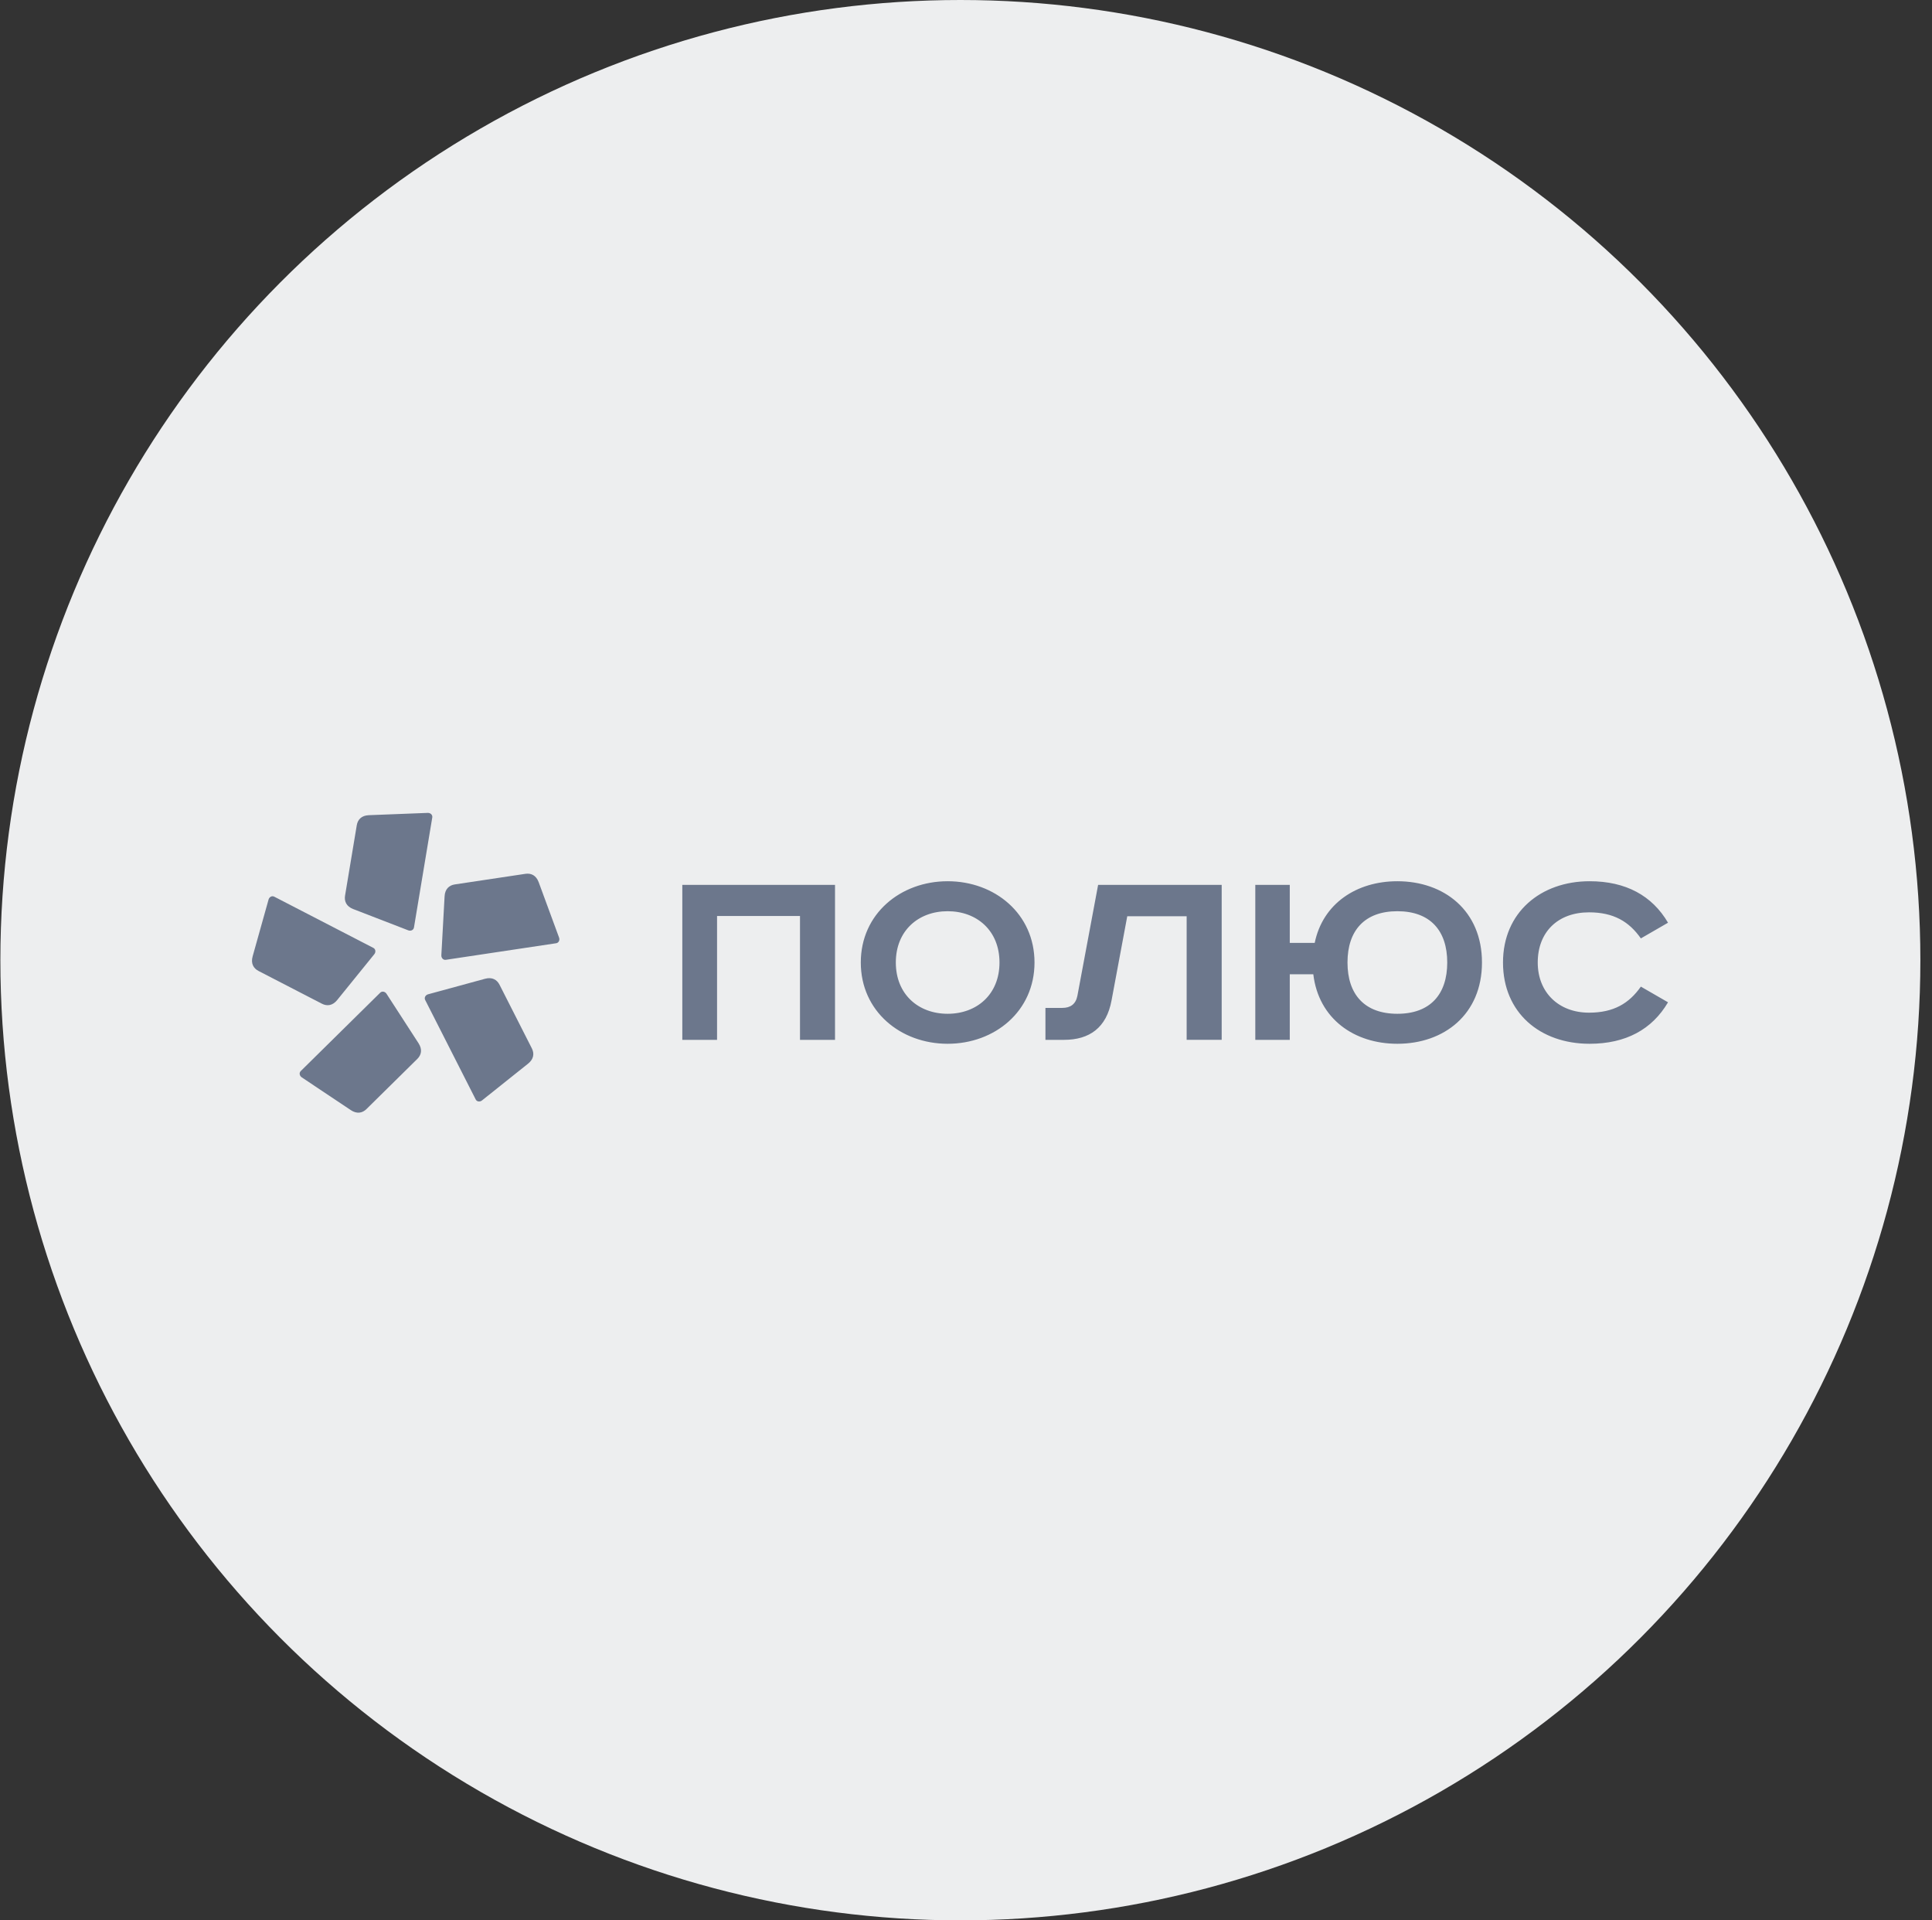
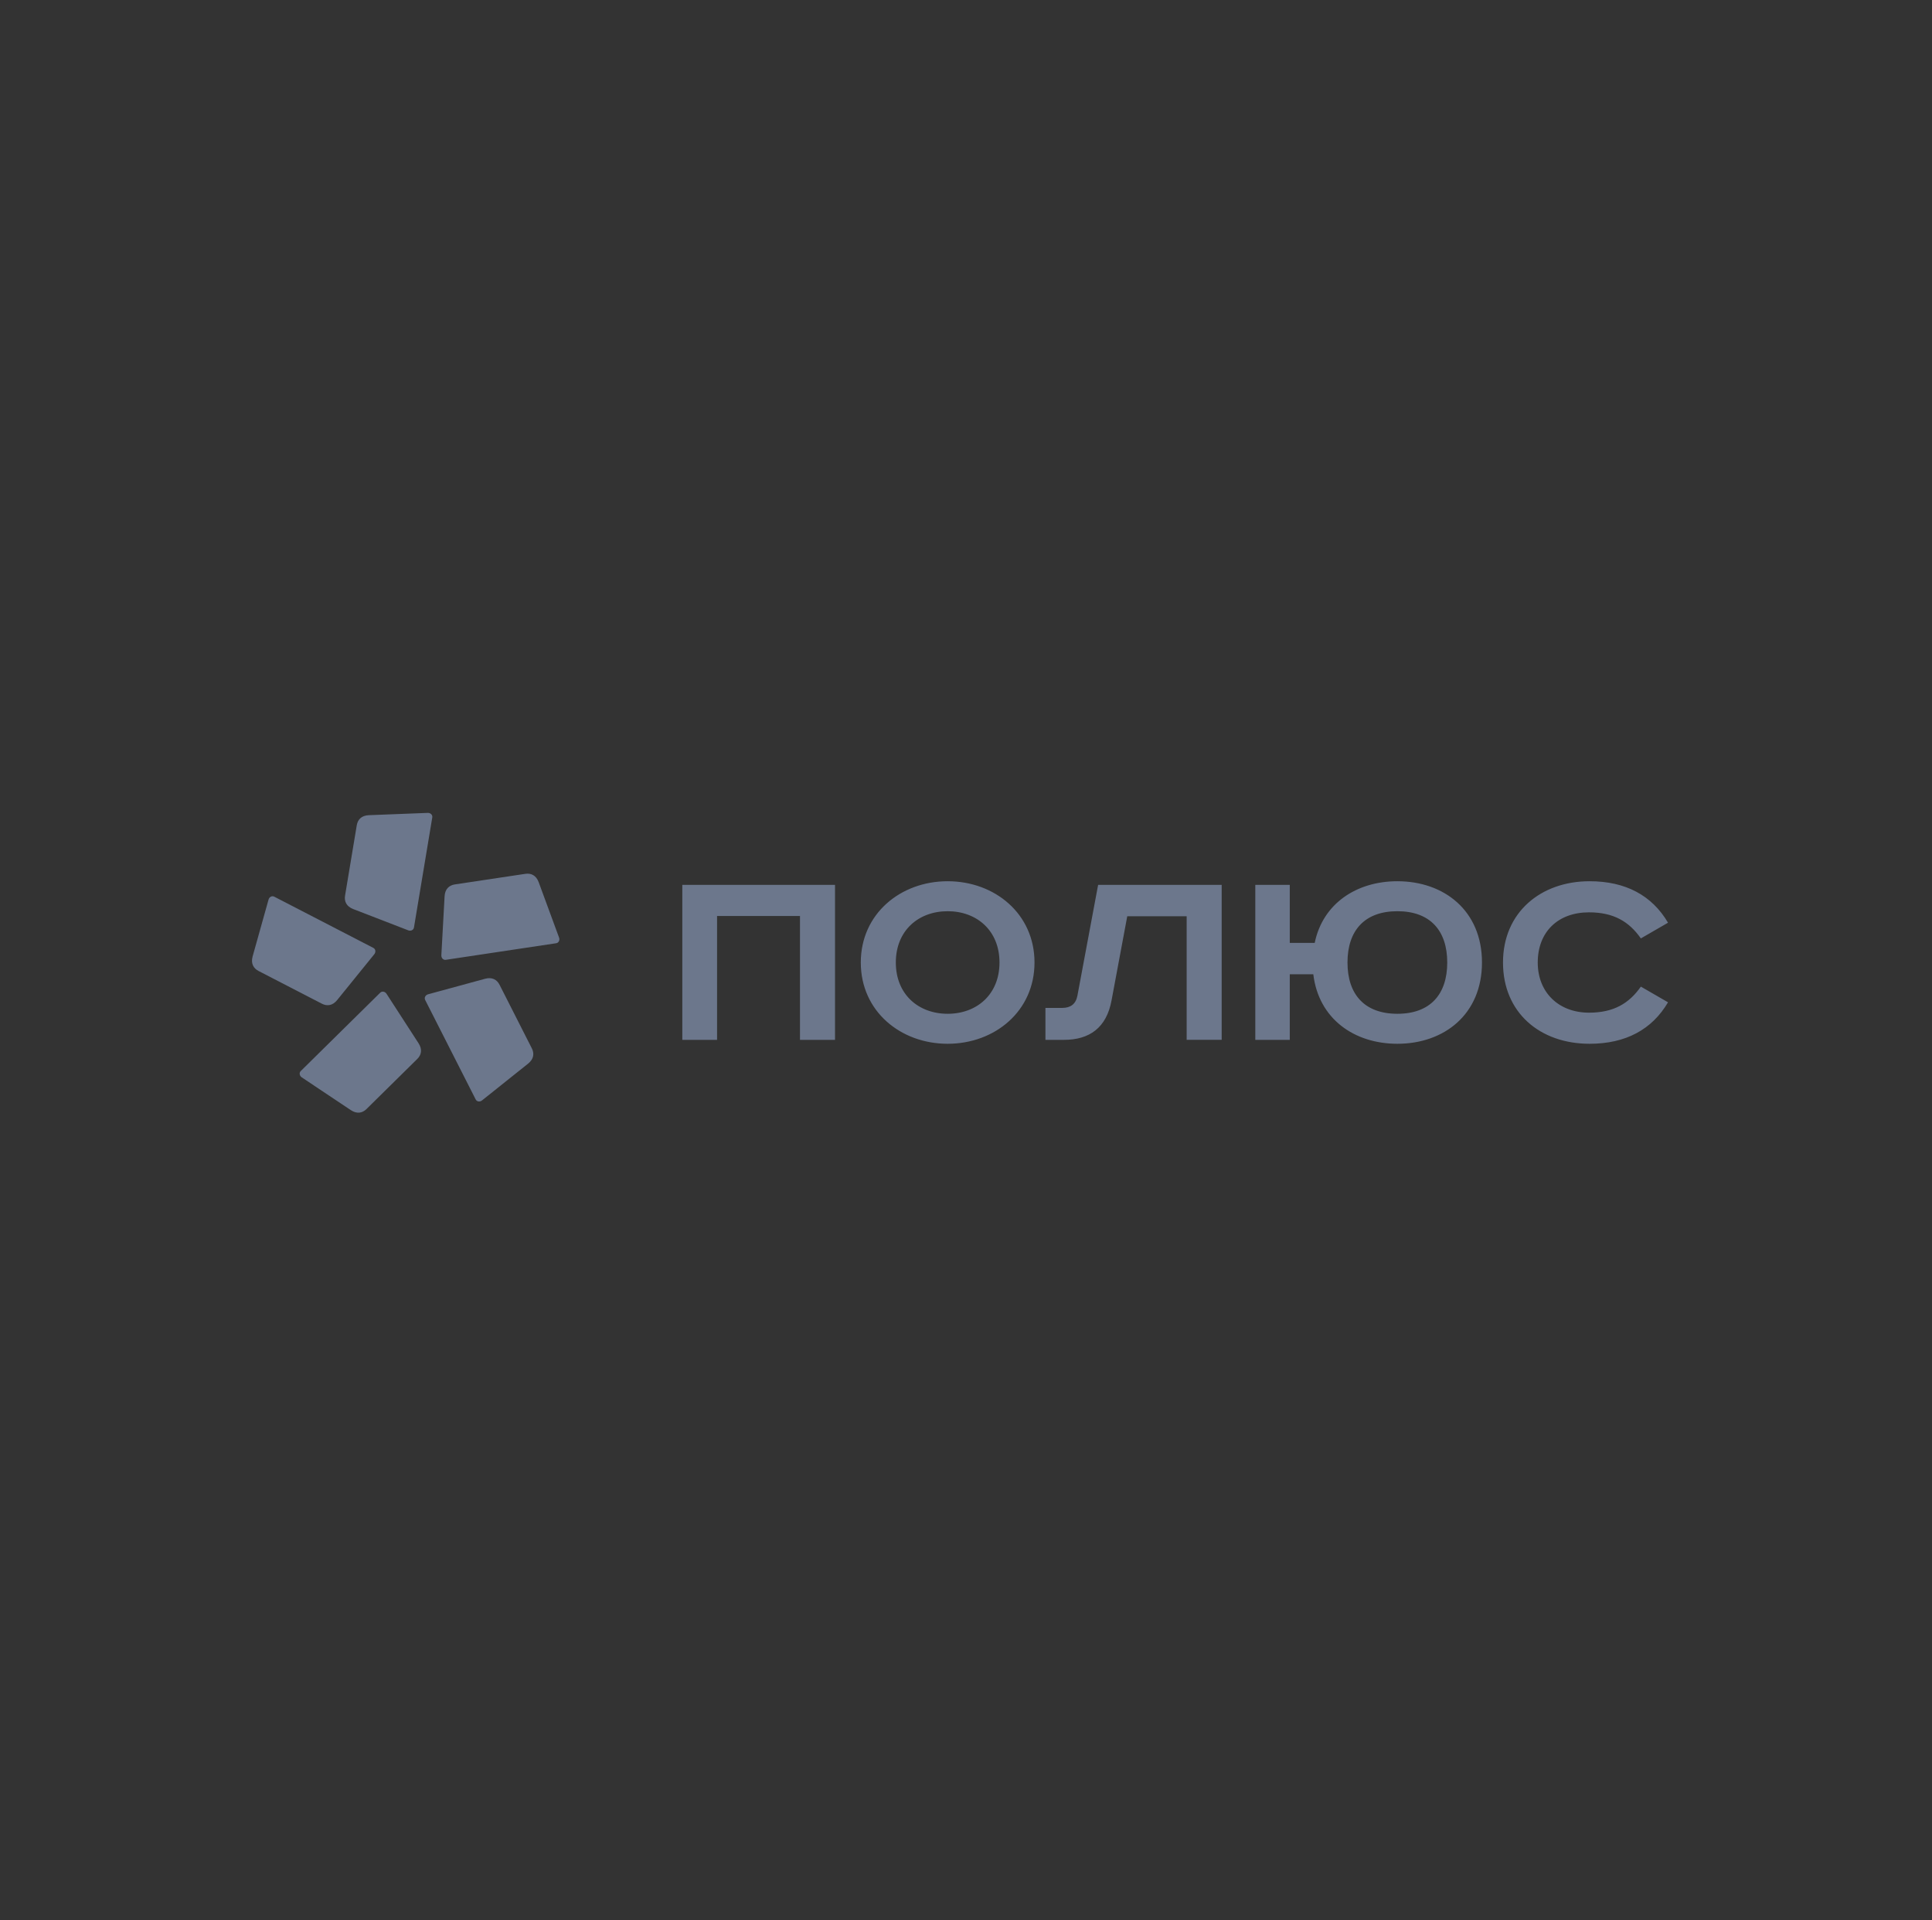
<svg xmlns="http://www.w3.org/2000/svg" width="161" height="160" viewBox="0 0 161 160" fill="none">
  <rect x="0" y="0" width="161" height="160" fill="#333333" stroke="none" />
-   <circle cx="80.031" cy="80" r="80" fill="#EDEEEF" />
  <path d="M56.859 73.726V86.638H59.755V76.317H66.666V86.638H69.585V73.726H56.859ZM74.652 80.193C74.652 77.531 76.543 75.92 78.971 75.92C81.4 75.92 83.291 77.532 83.291 80.193C83.291 82.855 81.4 84.466 78.971 84.466C76.543 84.466 74.652 82.855 74.652 80.193ZM86.209 80.193C86.209 76.13 82.894 73.422 78.971 73.422C75.049 73.422 71.733 76.13 71.733 80.193C71.733 84.256 75.049 86.965 78.971 86.965C82.894 86.965 86.209 84.256 86.209 80.193ZM91.51 73.726L89.782 82.972C89.642 83.672 89.198 83.976 88.521 83.976H87.12V86.638H88.661C90.786 86.638 92.21 85.633 92.63 83.345L93.938 76.34H98.888V86.637H101.807V73.725L91.51 73.726ZM104.608 73.726V86.638H107.481V81.174H109.442C109.885 84.886 112.851 86.965 116.447 86.965C120.346 86.965 123.498 84.513 123.498 80.193C123.498 75.874 120.346 73.422 116.447 73.422C113.062 73.422 110.236 75.267 109.559 78.559H107.481V73.726L104.608 73.726ZM112.291 80.193C112.291 77.531 113.716 75.92 116.447 75.92C119.179 75.92 120.603 77.532 120.603 80.193C120.603 82.855 119.179 84.466 116.447 84.466C113.716 84.466 112.291 82.855 112.291 80.193ZM139.002 76.878C137.672 74.613 135.477 73.422 132.465 73.422C128.402 73.422 125.25 76.014 125.25 80.193C125.25 84.373 128.332 86.965 132.465 86.965C135.478 86.965 137.672 85.774 139.002 83.509L136.738 82.202C135.757 83.603 134.473 84.373 132.418 84.373C129.897 84.373 128.145 82.692 128.145 80.194C128.145 77.648 129.826 76.014 132.418 76.014C134.473 76.014 135.757 76.785 136.738 78.186L139.002 76.878" fill="#6C778C" />
  <path d="M36.023 68.107L34.497 77.277C34.461 77.495 34.226 77.593 34.021 77.513L29.434 75.741C28.866 75.522 28.676 75.095 28.754 74.624L29.731 68.756C29.81 68.285 30.127 67.943 30.736 67.919L35.649 67.728C35.869 67.72 36.059 67.889 36.023 68.107ZM22.855 74.709L31.113 78.976C31.309 79.077 31.331 79.331 31.192 79.502L28.097 83.323C27.714 83.796 27.25 83.846 26.826 83.627L21.541 80.897C21.117 80.677 20.89 80.27 21.053 79.683L22.38 74.948C22.439 74.736 22.659 74.607 22.855 74.709ZM25.064 89.236L31.684 82.709C31.841 82.554 32.089 82.613 32.209 82.798L34.881 86.925C35.212 87.436 35.115 87.893 34.775 88.228L30.539 92.405C30.199 92.74 29.741 92.83 29.234 92.492L25.145 89.762C24.962 89.639 24.907 89.391 25.064 89.236ZM39.641 91.603L35.431 83.315C35.331 83.118 35.462 82.9 35.674 82.842L40.418 81.549C41.005 81.389 41.411 81.619 41.627 82.045L44.321 87.349C44.537 87.775 44.484 88.238 44.009 88.619L40.166 91.686C39.993 91.824 39.74 91.8 39.641 91.603ZM46.345 78.589L37.152 79.969C36.933 80.002 36.767 79.809 36.779 79.589L37.049 74.679C37.082 74.071 37.429 73.759 37.901 73.688L43.784 72.805C44.256 72.734 44.679 72.931 44.89 73.502L46.589 78.117C46.665 78.323 46.563 78.556 46.345 78.589Z" fill="#6C778C" />
</svg>